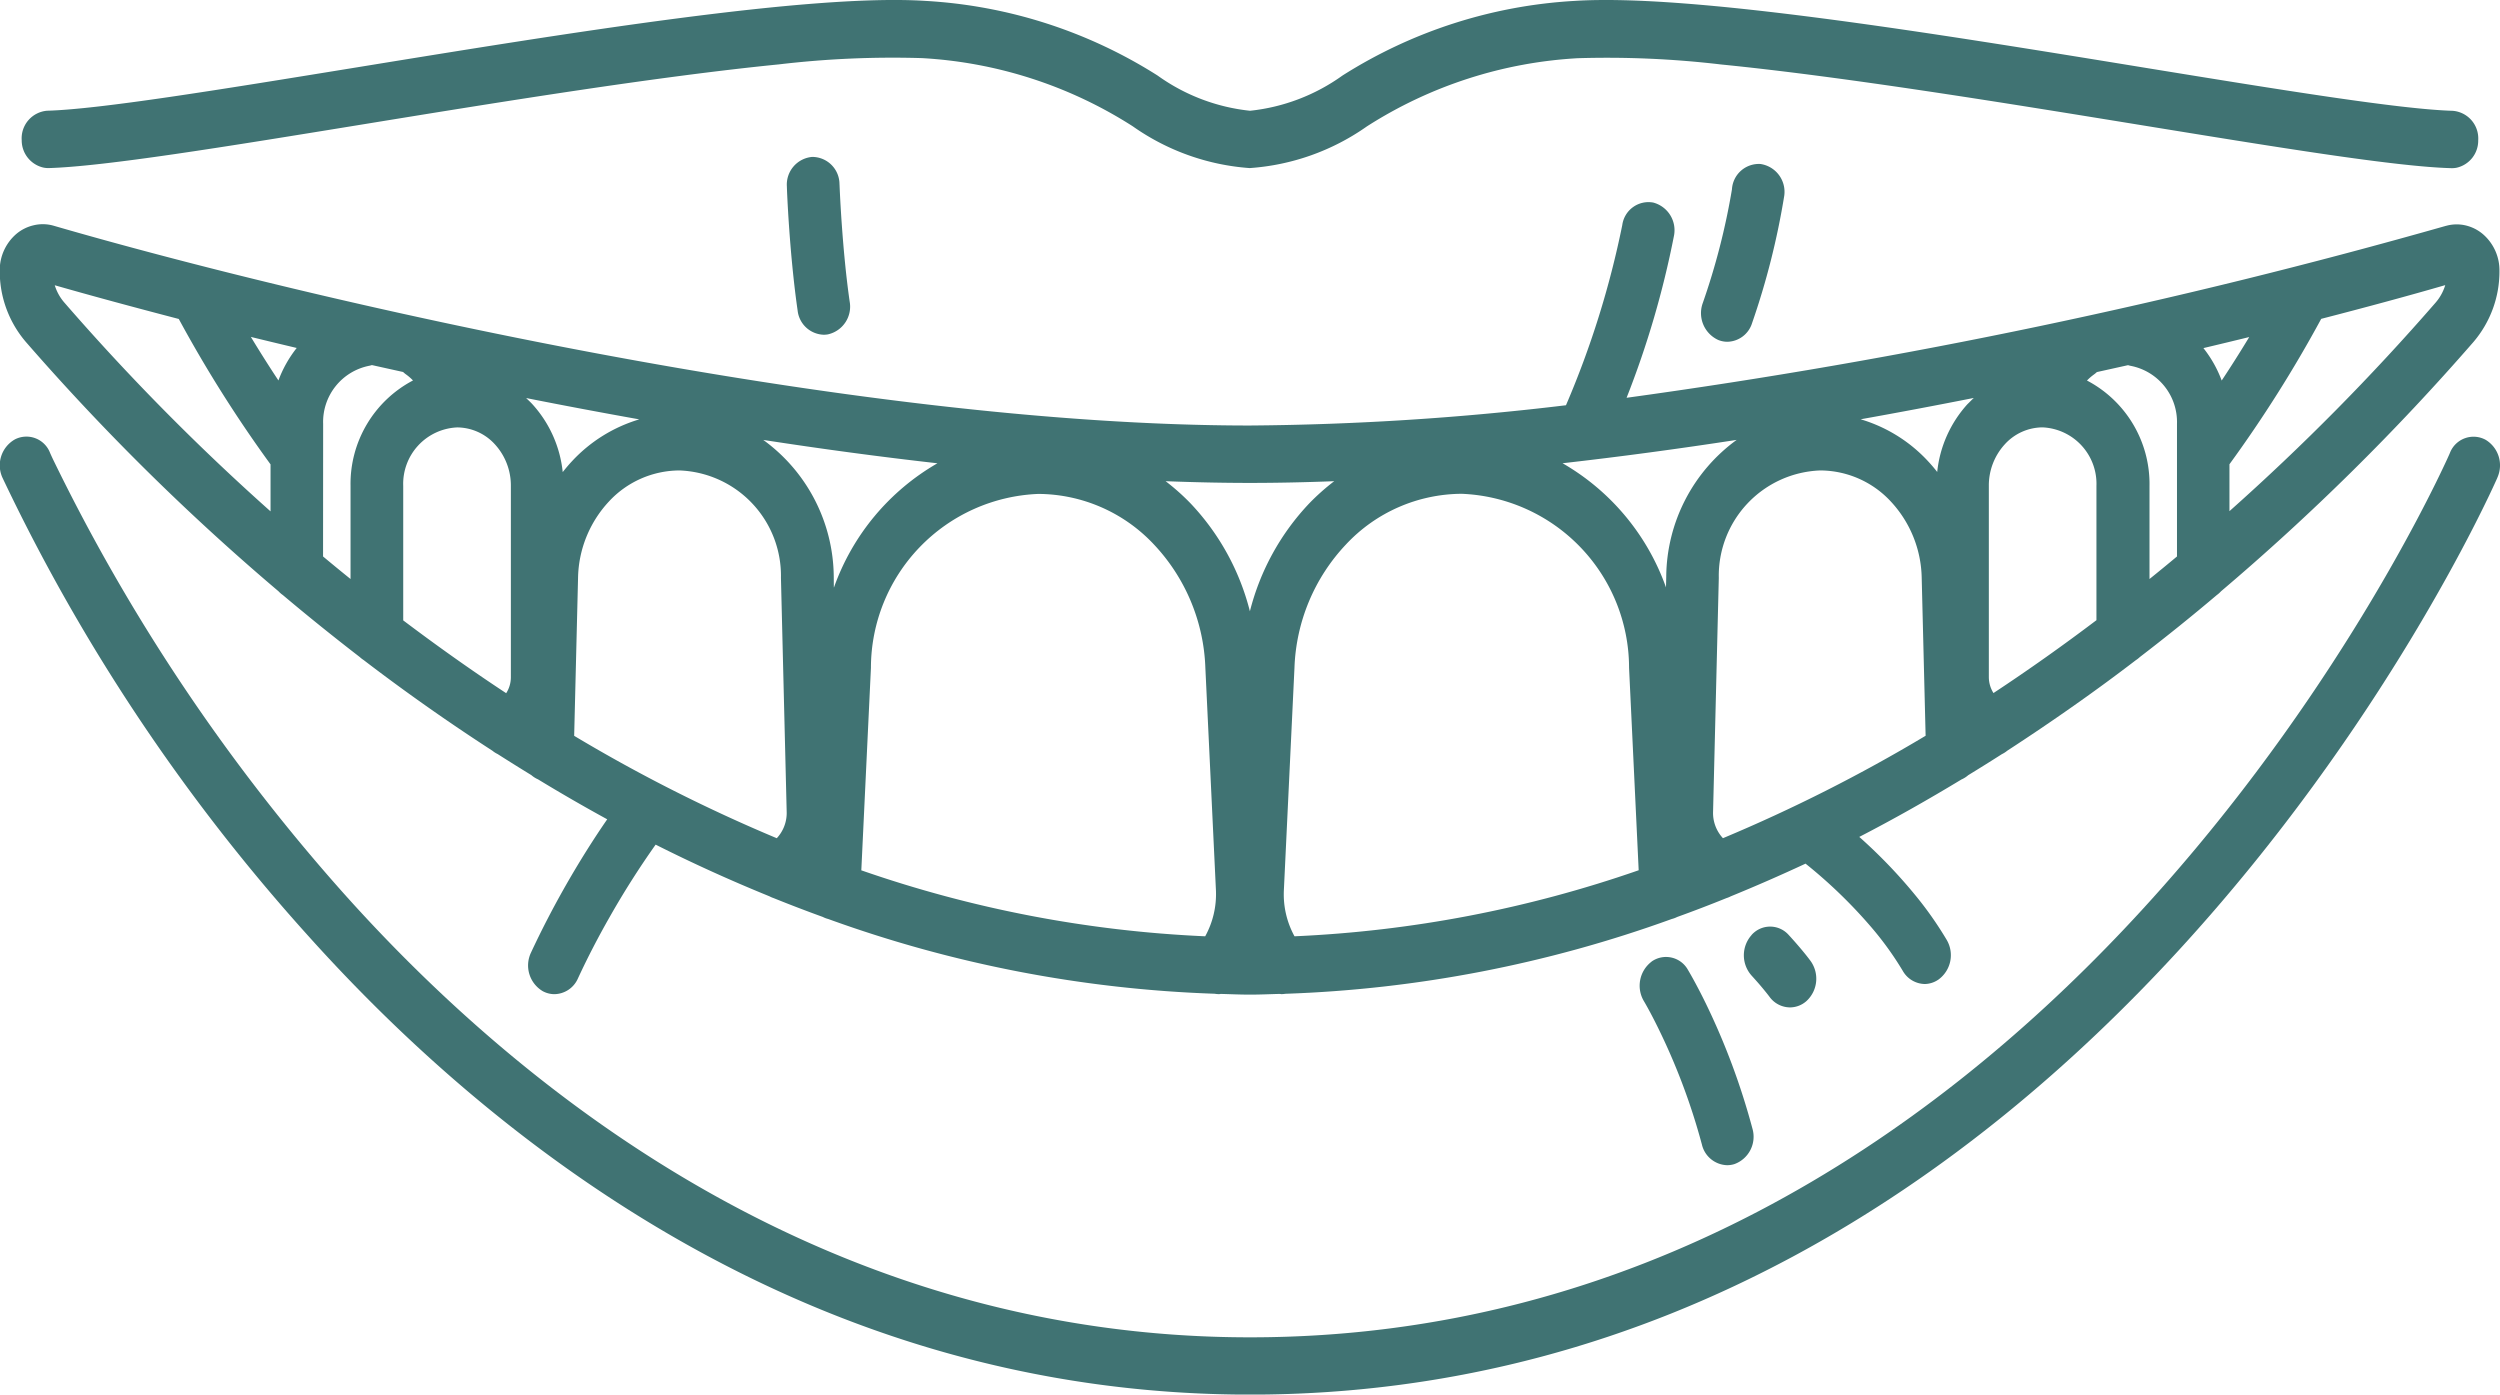
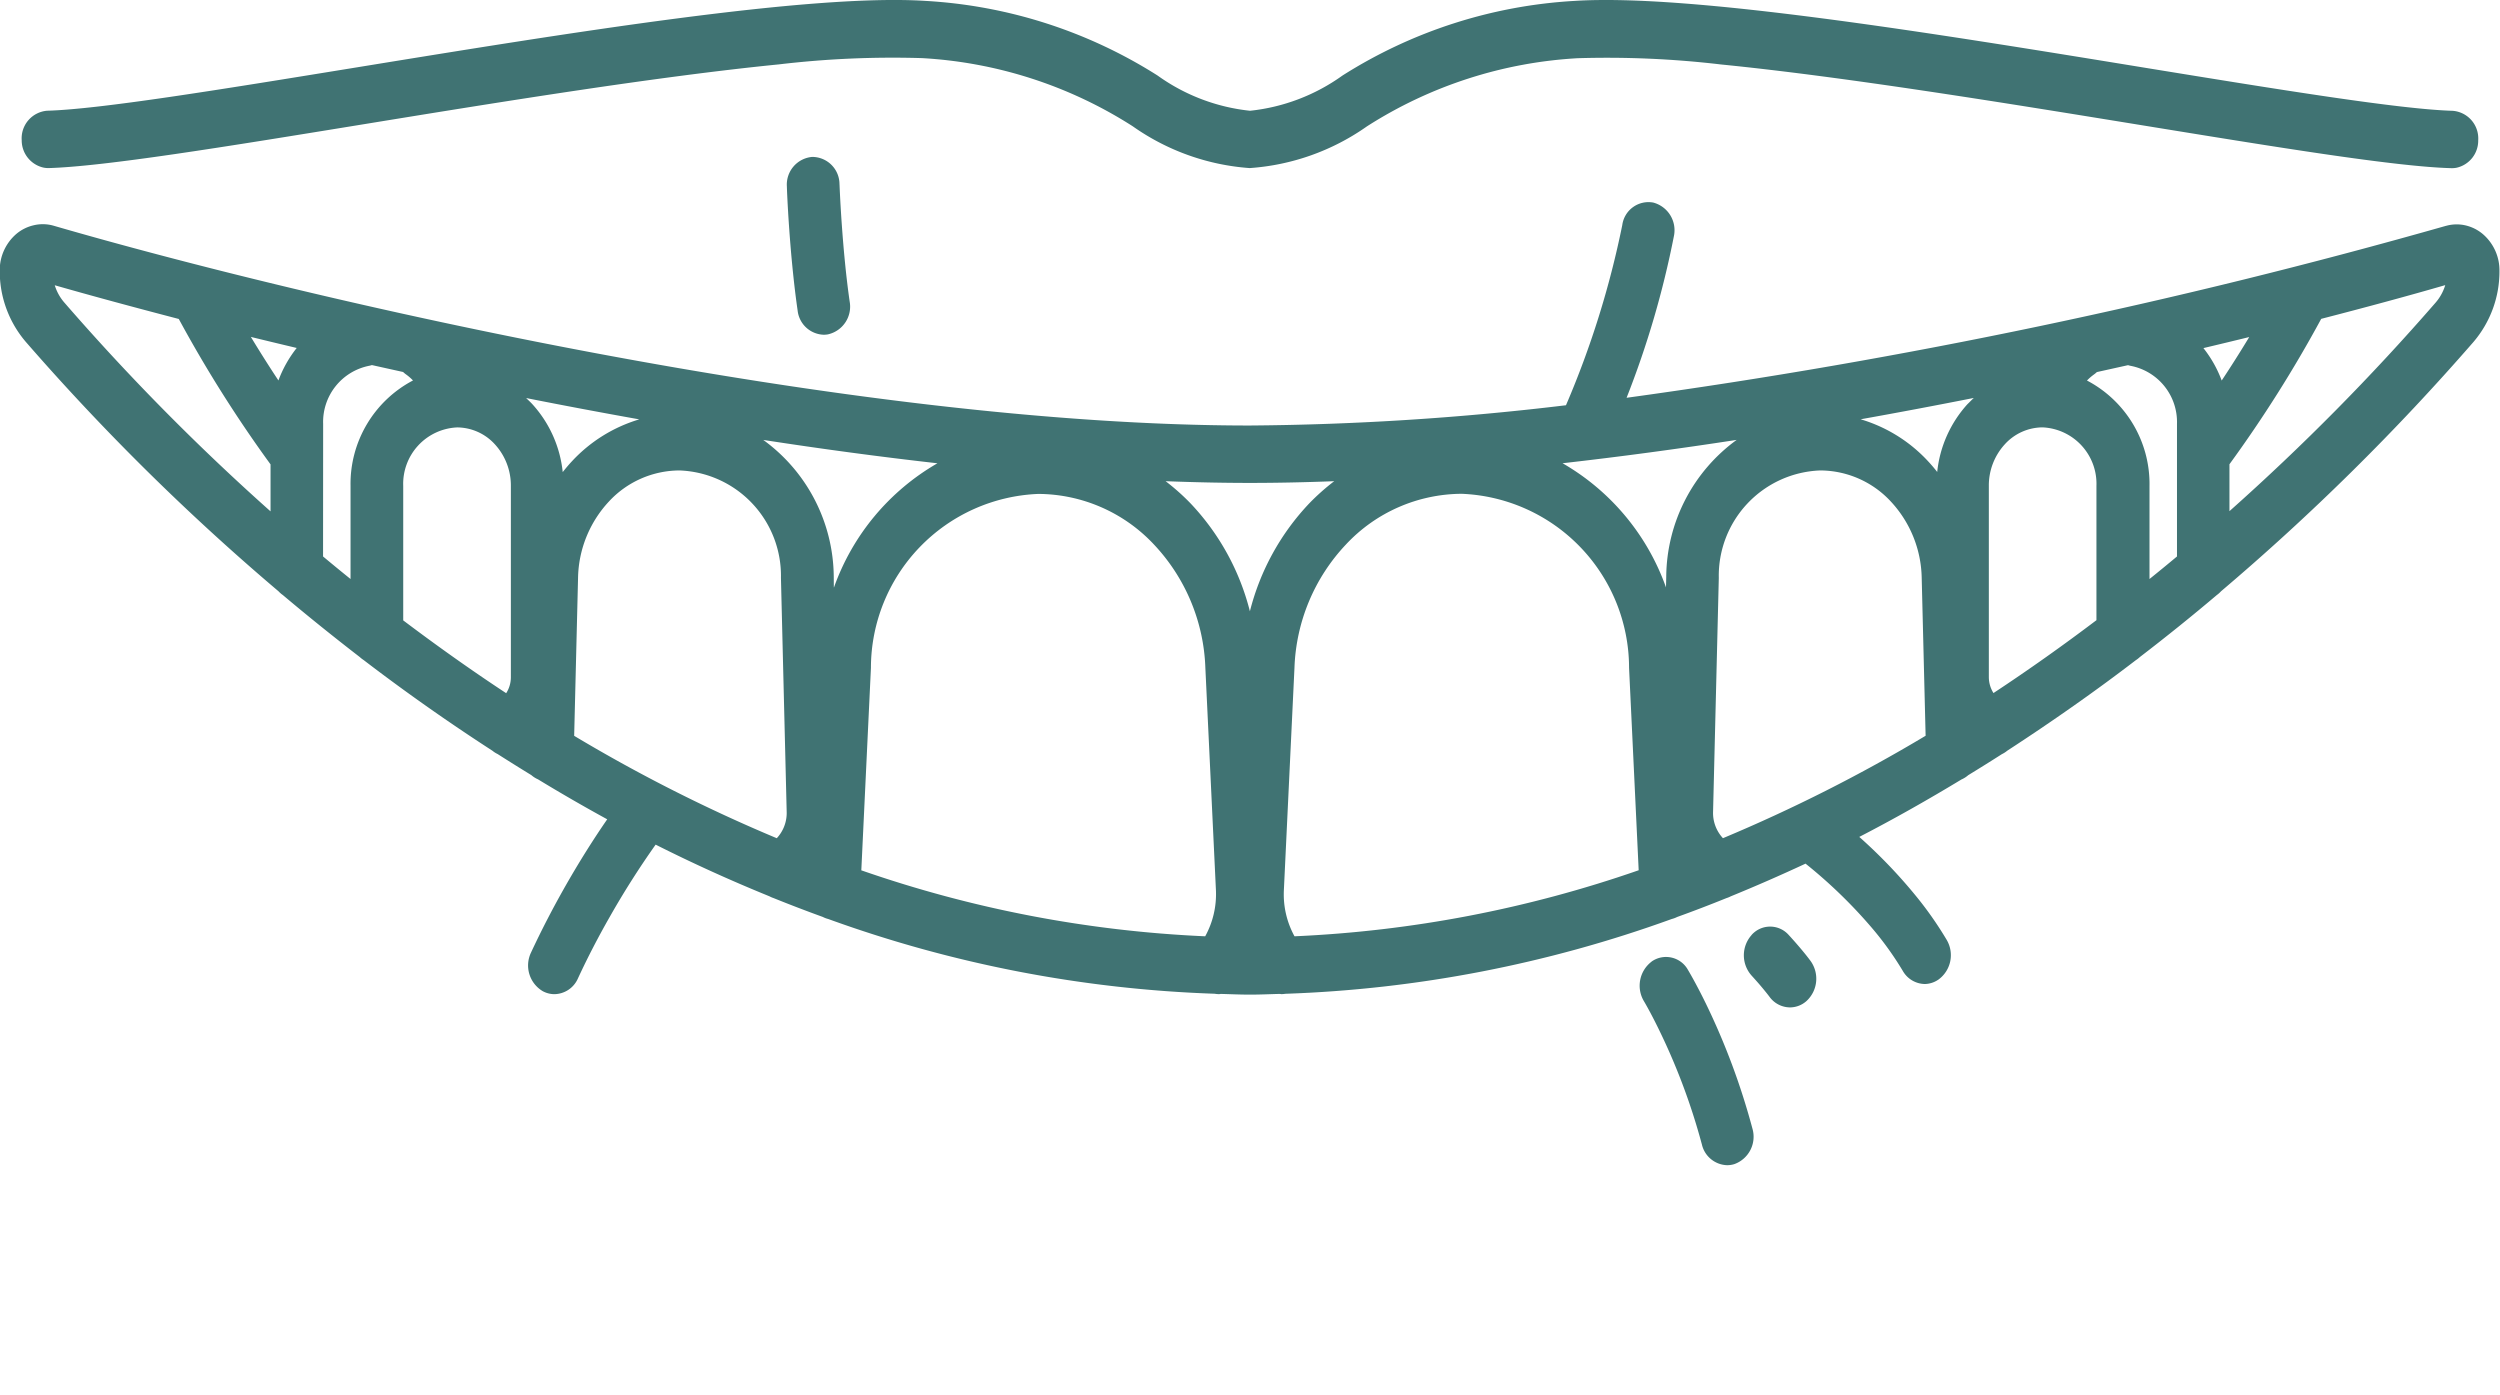
<svg xmlns="http://www.w3.org/2000/svg" width="59.316" height="33.088" viewBox="0 0 59.316 33.088">
  <defs>
    <clipPath id="clip-path">
      <rect id="Rectangle_846" data-name="Rectangle 846" width="59.316" height="33.088" fill="none" />
    </clipPath>
  </defs>
  <g id="Group_2905" data-name="Group 2905" transform="translate(-1641.381 -3078.919)">
    <g id="Group_2541" data-name="Group 2541" transform="translate(1641.381 3078.919)">
      <g id="Group_2540" data-name="Group 2540" transform="translate(0 0)" clip-path="url(#clip-path)">
        <path id="Path_14809" data-name="Path 14809" d="M38.5.021a11.494,11.494,0,0,0-5.514,1.772,4.581,4.581,0,0,1-2.192.835A4.574,4.574,0,0,1,28.6,1.792,11.492,11.492,0,0,0,23.088.021C20.343-.154,14.6.784,9.541,1.608c-3.237.527-6.033.983-7.284,1.019a.657.657,0,0,0-.607.7.663.663,0,0,0,.514.649.557.557,0,0,0,.11.012h.017c1.327-.039,4.158-.5,7.435-1.034,3.225-.526,6.983-1.137,9.886-1.426a22.981,22.981,0,0,1,3.4-.149,10.336,10.336,0,0,1,5,1.618,5.484,5.484,0,0,0,2.774.991A5.481,5.481,0,0,0,33.565,3a10.343,10.343,0,0,1,5.006-1.619,23.067,23.067,0,0,1,3.4.149c2.9.289,6.658.9,9.882,1.425,3.279.534,6.112,1,7.44,1.035a.6.6,0,0,0,.127-.01.658.658,0,0,0,.514-.651.657.657,0,0,0-.607-.7c-1.253-.037-4.05-.492-7.289-1.02C46.982.783,41.246-.153,38.5.021" transform="translate(-1.135 0)" fill="#407373" />
-         <path id="Path_14810" data-name="Path 14810" d="M29.659,51.879c-9.943,0-17.142-5.683-21.43-10.45A45.047,45.047,0,0,1,1.257,31.046c-.044-.094-.067-.146-.069-.151a.6.6,0,0,0-.832-.322.707.707,0,0,0-.3.905A45.007,45.007,0,0,0,7.308,42.348c4.46,4.968,11.958,10.89,22.351,10.89,19.689,0,29.192-20.849,29.587-21.737l.021-.052a.707.707,0,0,0-.292-.865.6.6,0,0,0-.84.294l-.021.05-.052.115C57.174,32.973,48,51.879,29.659,51.879" transform="translate(0 -20.149)" fill="#407373" />
        <path id="Path_14811" data-name="Path 14811" d="M124.959,66.981a.717.717,0,0,0-.179.94s.113.189.274.509a15.144,15.144,0,0,1,1.1,2.889.634.634,0,0,0,.6.491.576.576,0,0,0,.173-.027.69.69,0,0,0,.426-.841,16.567,16.567,0,0,0-1.1-2.957c-.239-.491-.415-.784-.431-.811a.594.594,0,0,0-.864-.194" transform="translate(-85.774 -44.164)" fill="#407373" />
        <path id="Path_14812" data-name="Path 14812" d="M132.782,64.952a.722.722,0,0,0,0,.96c.03.033.085.094.146.163.094.107.2.236.277.337a.605.605,0,0,0,.489.256.59.59,0,0,0,.388-.148.72.72,0,0,0,.1-.954l-.039-.052c-.187-.246-.448-.531-.479-.564a.588.588,0,0,0-.882,0" transform="translate(-91.224 -42.766)" fill="#407373" />
-         <path id="Path_14813" data-name="Path 14813" d="M130.767,11.455a.639.639,0,0,0-.689.6,16.3,16.3,0,0,1-.693,2.7.7.7,0,0,0,.367.874.577.577,0,0,0,.218.043.628.628,0,0,0,.585-.442,17.925,17.925,0,0,0,.764-3.024.668.668,0,0,0-.551-.75" transform="translate(-88.985 -7.563)" fill="#407373" />
        <path id="Path_14814" data-name="Path 14814" d="M61.083,11.617a.648.648,0,0,0-.648-.652.659.659,0,0,0-.6.706c0,.064.06,1.59.255,2.94a.643.643,0,0,0,.616.573.564.564,0,0,0,.1-.008.674.674,0,0,0,.519-.777c-.184-1.27-.241-2.768-.241-2.783" transform="translate(-41.165 -7.242)" fill="#407373" />
        <path id="Path_14815" data-name="Path 14815" d="M58.04,14.679A141.4,141.4,0,0,1,38.594,18.76a22,22,0,0,0,1.122-3.832.679.679,0,0,0-.49-.8.627.627,0,0,0-.734.533,21.825,21.825,0,0,1-1.336,4.276,66.424,66.424,0,0,1-7.5.481c-9.523,0-22.321-2.98-28.381-4.74A.929.929,0,0,0,.8,14.667a.978.978,0,0,0-.405.2,1.134,1.134,0,0,0-.4.876,2.576,2.576,0,0,0,.617,1.689A55.48,55.48,0,0,0,6.61,23.352a.614.614,0,0,0,.1.087q.872.735,1.828,1.473a.615.615,0,0,0,.09.07c.958.733,1.98,1.456,3.056,2.152a.6.6,0,0,0,.124.079q.4.255.8.5a.6.6,0,0,0,.158.1q.8.487,1.642.948c-.28.405-.652.979-1.047,1.681-.251.446-.51.943-.762,1.483a.709.709,0,0,0,.276.912.581.581,0,0,0,.281.073.62.62,0,0,0,.557-.373c.247-.533.505-1.023.754-1.459a20.213,20.213,0,0,1,1.09-1.716q1.307.659,2.7,1.226a.6.6,0,0,0,.1.043q.577.233,1.167.447a.579.579,0,0,0,.126.048A29.868,29.868,0,0,0,28.822,32.9a.564.564,0,0,0,.092.009c.016,0,.031,0,.046-.005.232.006.464.017.7.017s.464-.011.7-.017c.015,0,.03.005.046.005a.6.6,0,0,0,.092-.008,29.88,29.88,0,0,0,9.169-1.775.578.578,0,0,0,.126-.047q.59-.213,1.167-.447a.611.611,0,0,0,.105-.043q.9-.368,1.775-.776a11.627,11.627,0,0,1,1.56,1.508,7.6,7.6,0,0,1,.747,1.036.613.613,0,0,0,.526.312A.588.588,0,0,0,46,32.559a.716.716,0,0,0,.188-.939,8.605,8.605,0,0,0-.649-.941,12.094,12.094,0,0,0-1.424-1.5c.836-.432,1.643-.89,2.426-1.364a.6.6,0,0,0,.158-.1q.407-.249.8-.5a.6.6,0,0,0,.125-.08c1.076-.7,2.1-1.419,3.055-2.151a.629.629,0,0,0,.091-.071q.956-.734,1.827-1.472a.642.642,0,0,0,.1-.089,55.5,55.5,0,0,0,5.99-5.916,2.575,2.575,0,0,0,.617-1.689,1.132,1.132,0,0,0-.4-.876.978.978,0,0,0-.4-.2.929.929,0,0,0-.475.012M47.3,25.767a.709.709,0,0,1-.111-.38V20.852a1.445,1.445,0,0,1,.374-.983,1.219,1.219,0,0,1,.9-.407,1.339,1.339,0,0,1,1.279,1.389v3.186c-.777.587-1.591,1.167-2.445,1.73M40.881,29.21a.879.879,0,0,1-.235-.63l.136-5.546a2.5,2.5,0,0,1,2.406-2.55,2.293,2.293,0,0,1,1.68.742,2.729,2.729,0,0,1,.728,1.807l.093,3.746a37.669,37.669,0,0,1-4.808,2.43M30.715,31.537a2.071,2.071,0,0,1-.253-1.081l.252-5.288a4.487,4.487,0,0,1,1.224-2.93,3.781,3.781,0,0,1,2.744-1.2,4.138,4.138,0,0,1,3.971,4.132l.228,4.8a28.675,28.675,0,0,1-8.166,1.567M20.437,29.969l.228-4.8a4.136,4.136,0,0,1,3.971-4.128,3.781,3.781,0,0,1,2.744,1.2A4.49,4.49,0,0,1,28.6,25.172l.251,5.279a2.073,2.073,0,0,1-.255,1.086,28.662,28.662,0,0,1-8.164-1.567m-6.808-3.19.092-3.746a2.73,2.73,0,0,1,.728-1.808,2.292,2.292,0,0,1,1.678-.742,2.5,2.5,0,0,1,2.408,2.549l.136,5.547a.878.878,0,0,1-.235.63,37.713,37.713,0,0,1-4.808-2.43M9.568,24.038V20.852a1.34,1.34,0,0,1,1.28-1.389,1.22,1.22,0,0,1,.9.407,1.445,1.445,0,0,1,.374.983v4.536a.7.7,0,0,1-.111.38c-.854-.562-1.668-1.143-2.445-1.729m37.116-5.129a2.827,2.827,0,0,0-.718,1.609c-.071-.091-.146-.179-.225-.263a3.559,3.559,0,0,0-1.592-.987c.907-.162,1.8-.331,2.685-.506-.051.047-.1.1-.15.147M39.535,23l-.006.259a5.535,5.535,0,0,0-2.454-2.946c1.37-.155,2.754-.342,4.131-.554A4.051,4.051,0,0,0,39.535,23m-9.876.836a5.769,5.769,0,0,0-1.415-2.575,5.309,5.309,0,0,0-.587-.522c.68.026,1.349.041,2,.041s1.322-.015,2-.041a5.357,5.357,0,0,0-.587.521,5.779,5.779,0,0,0-1.416,2.576m-9.869-.578L19.783,23a4.049,4.049,0,0,0-1.672-3.24c1.377.212,2.762.4,4.132.554a5.536,5.536,0,0,0-2.454,2.944m-6.437-2.737a2.824,2.824,0,0,0-.719-1.608c-.048-.052-.1-.1-.149-.147.881.175,1.778.344,2.685.506a3.567,3.567,0,0,0-1.591.987c-.079.084-.154.173-.225.263M7.041,17.578a2.823,2.823,0,0,0-.434.771c-.206-.311-.428-.66-.654-1.033.356.087.717.174,1.088.262m.627,1.8A1.358,1.358,0,0,1,8.764,18a.547.547,0,0,0,.061-.016l.74.164a.6.6,0,0,0,.066.055,1.23,1.23,0,0,1,.169.146,2.771,2.771,0,0,0-1.482,2.5v2.211c-.221-.178-.439-.357-.652-.535Zm41.849-1.027a1.215,1.215,0,0,1,.169-.146.63.63,0,0,0,.066-.055l.74-.164a.542.542,0,0,0,.061.016,1.357,1.357,0,0,1,1.1,1.376v3.147c-.213.178-.431.357-.652.535V20.852a2.77,2.77,0,0,0-1.481-2.5m3.194,0a2.816,2.816,0,0,0-.434-.771c.371-.088.732-.175,1.087-.262-.225.373-.448.722-.654,1.033M1.527,16.5A1.13,1.13,0,0,1,1.3,16.09c.866.248,1.858.517,2.943.8a30.633,30.633,0,0,0,2.177,3.45v1.115A54.243,54.243,0,0,1,1.527,16.5m56.264,0a54.211,54.211,0,0,1-4.893,4.95V20.337a30.607,30.607,0,0,0,2.177-3.45c1.085-.28,2.077-.549,2.943-.8a1.134,1.134,0,0,1-.227.413" transform="translate(-0.001 -9.322)" fill="#407373" />
      </g>
    </g>
  </g>
</svg>